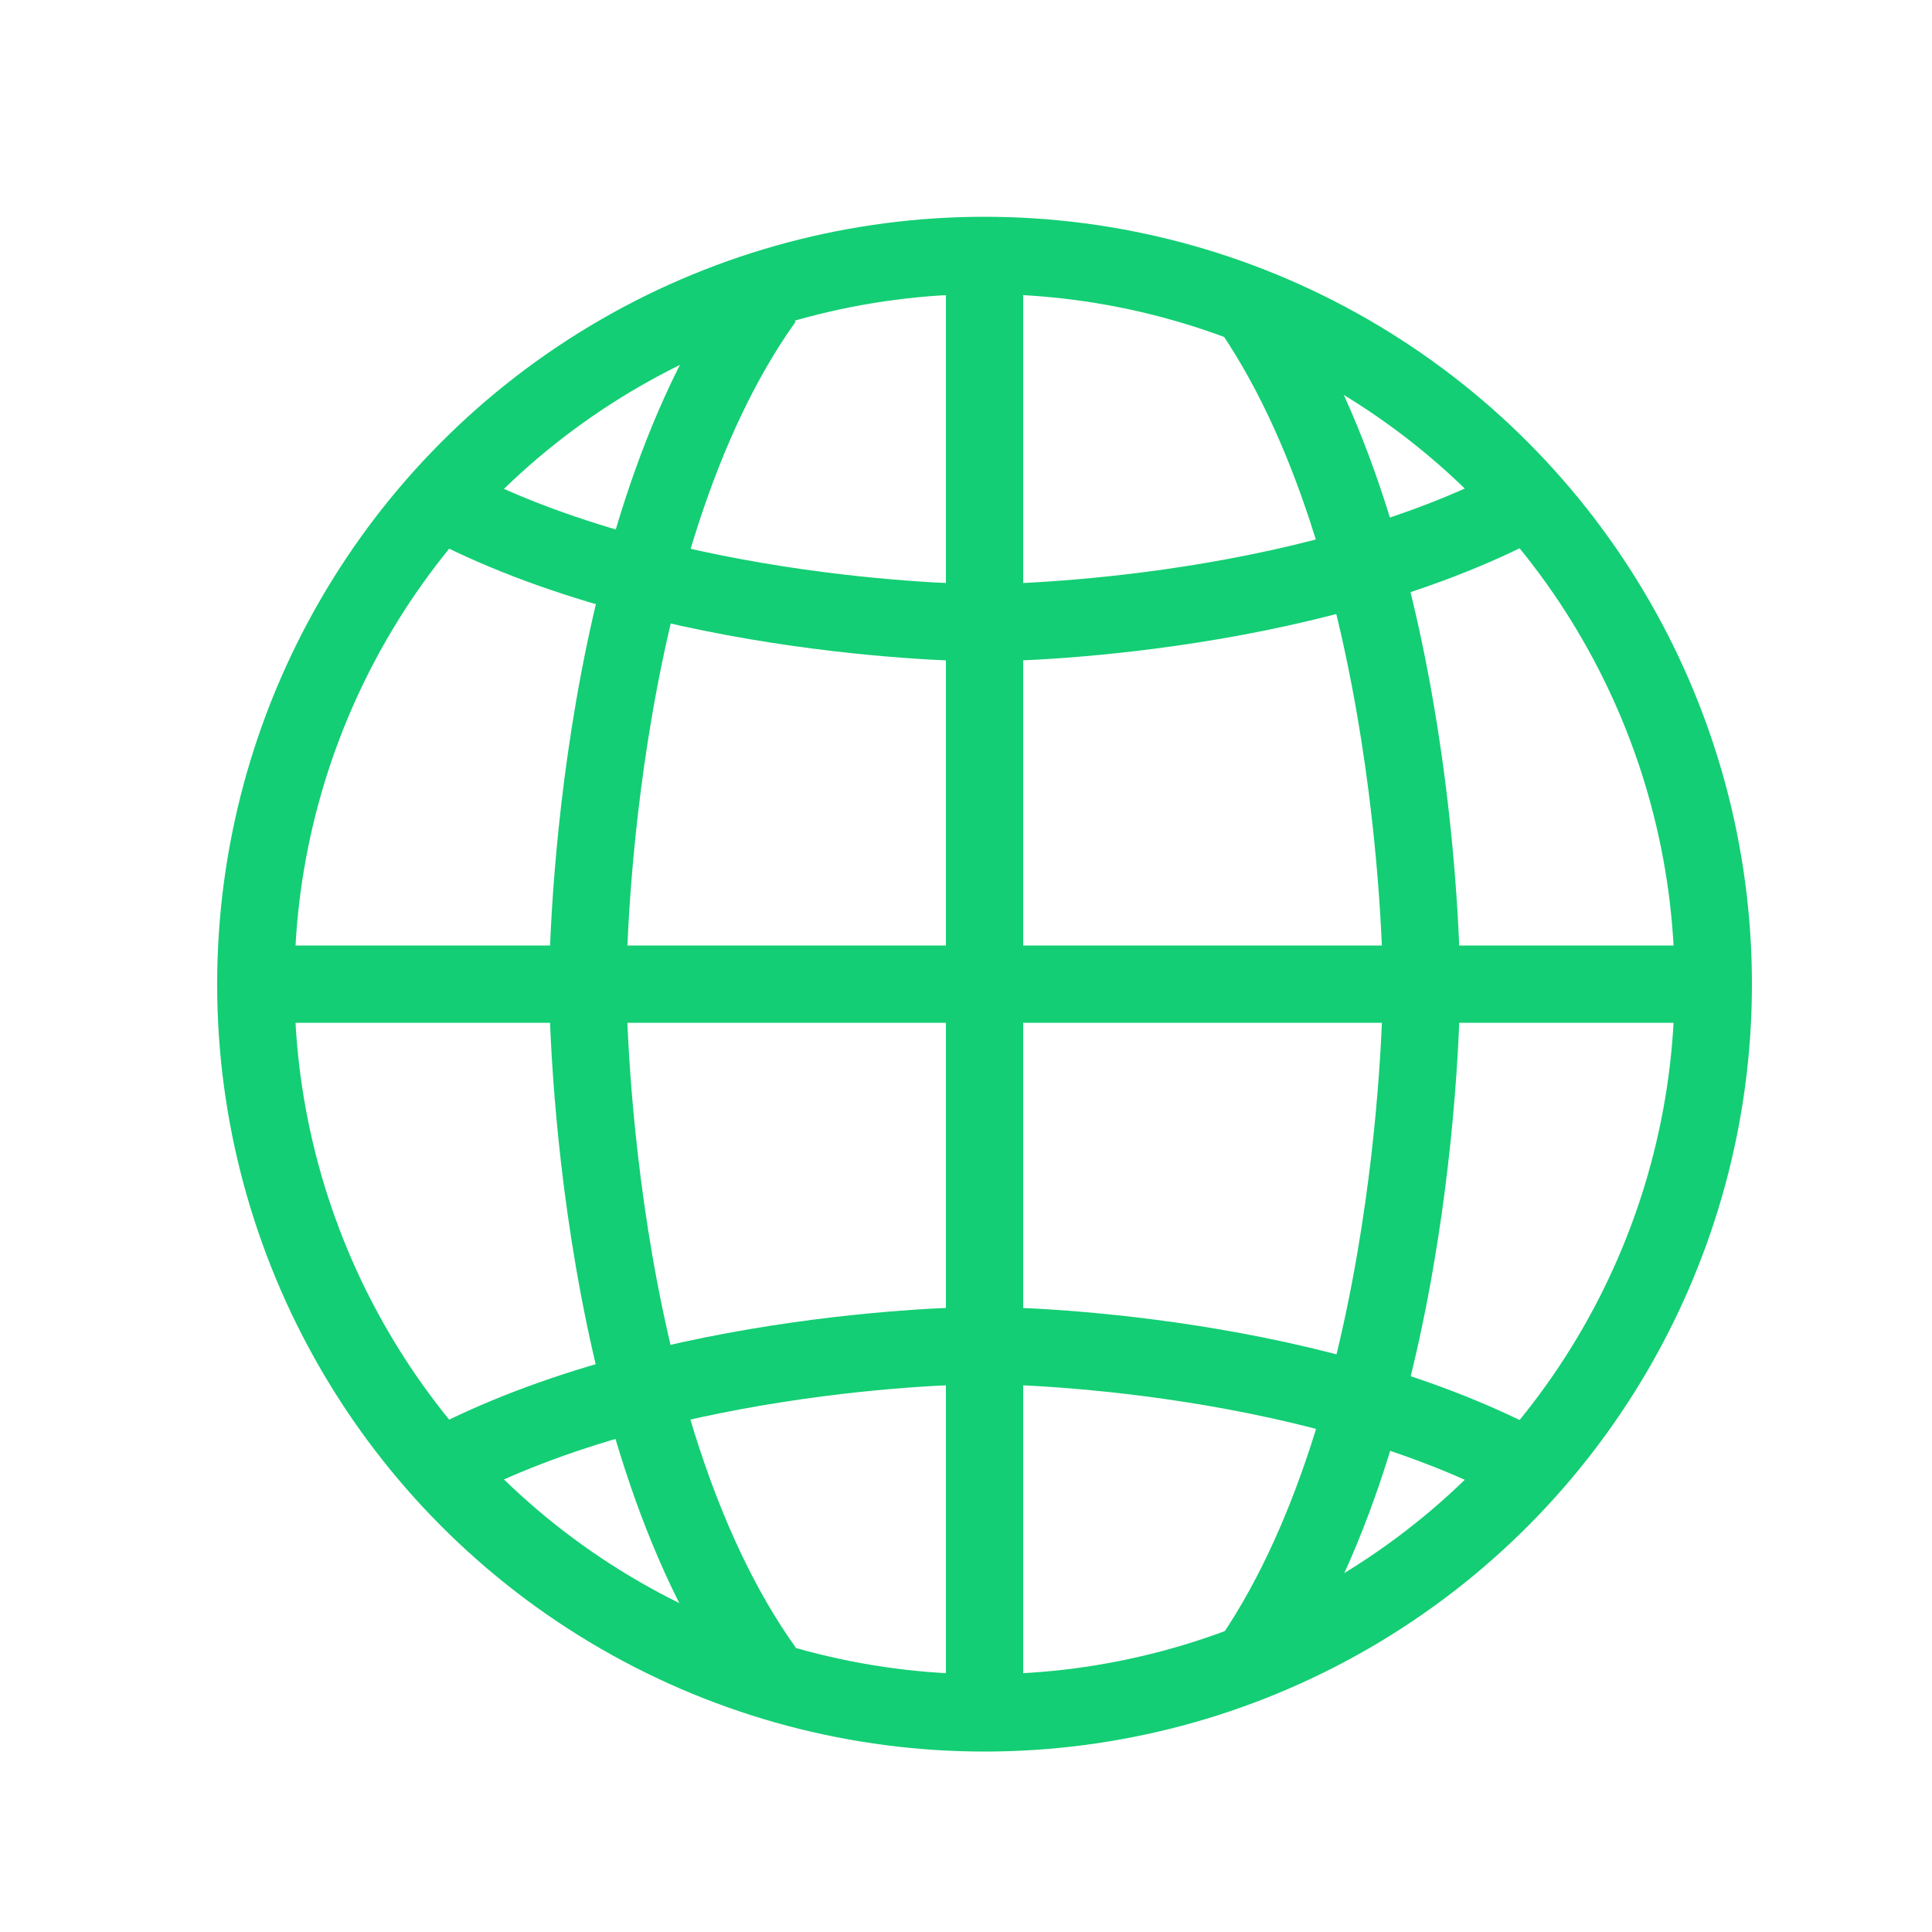
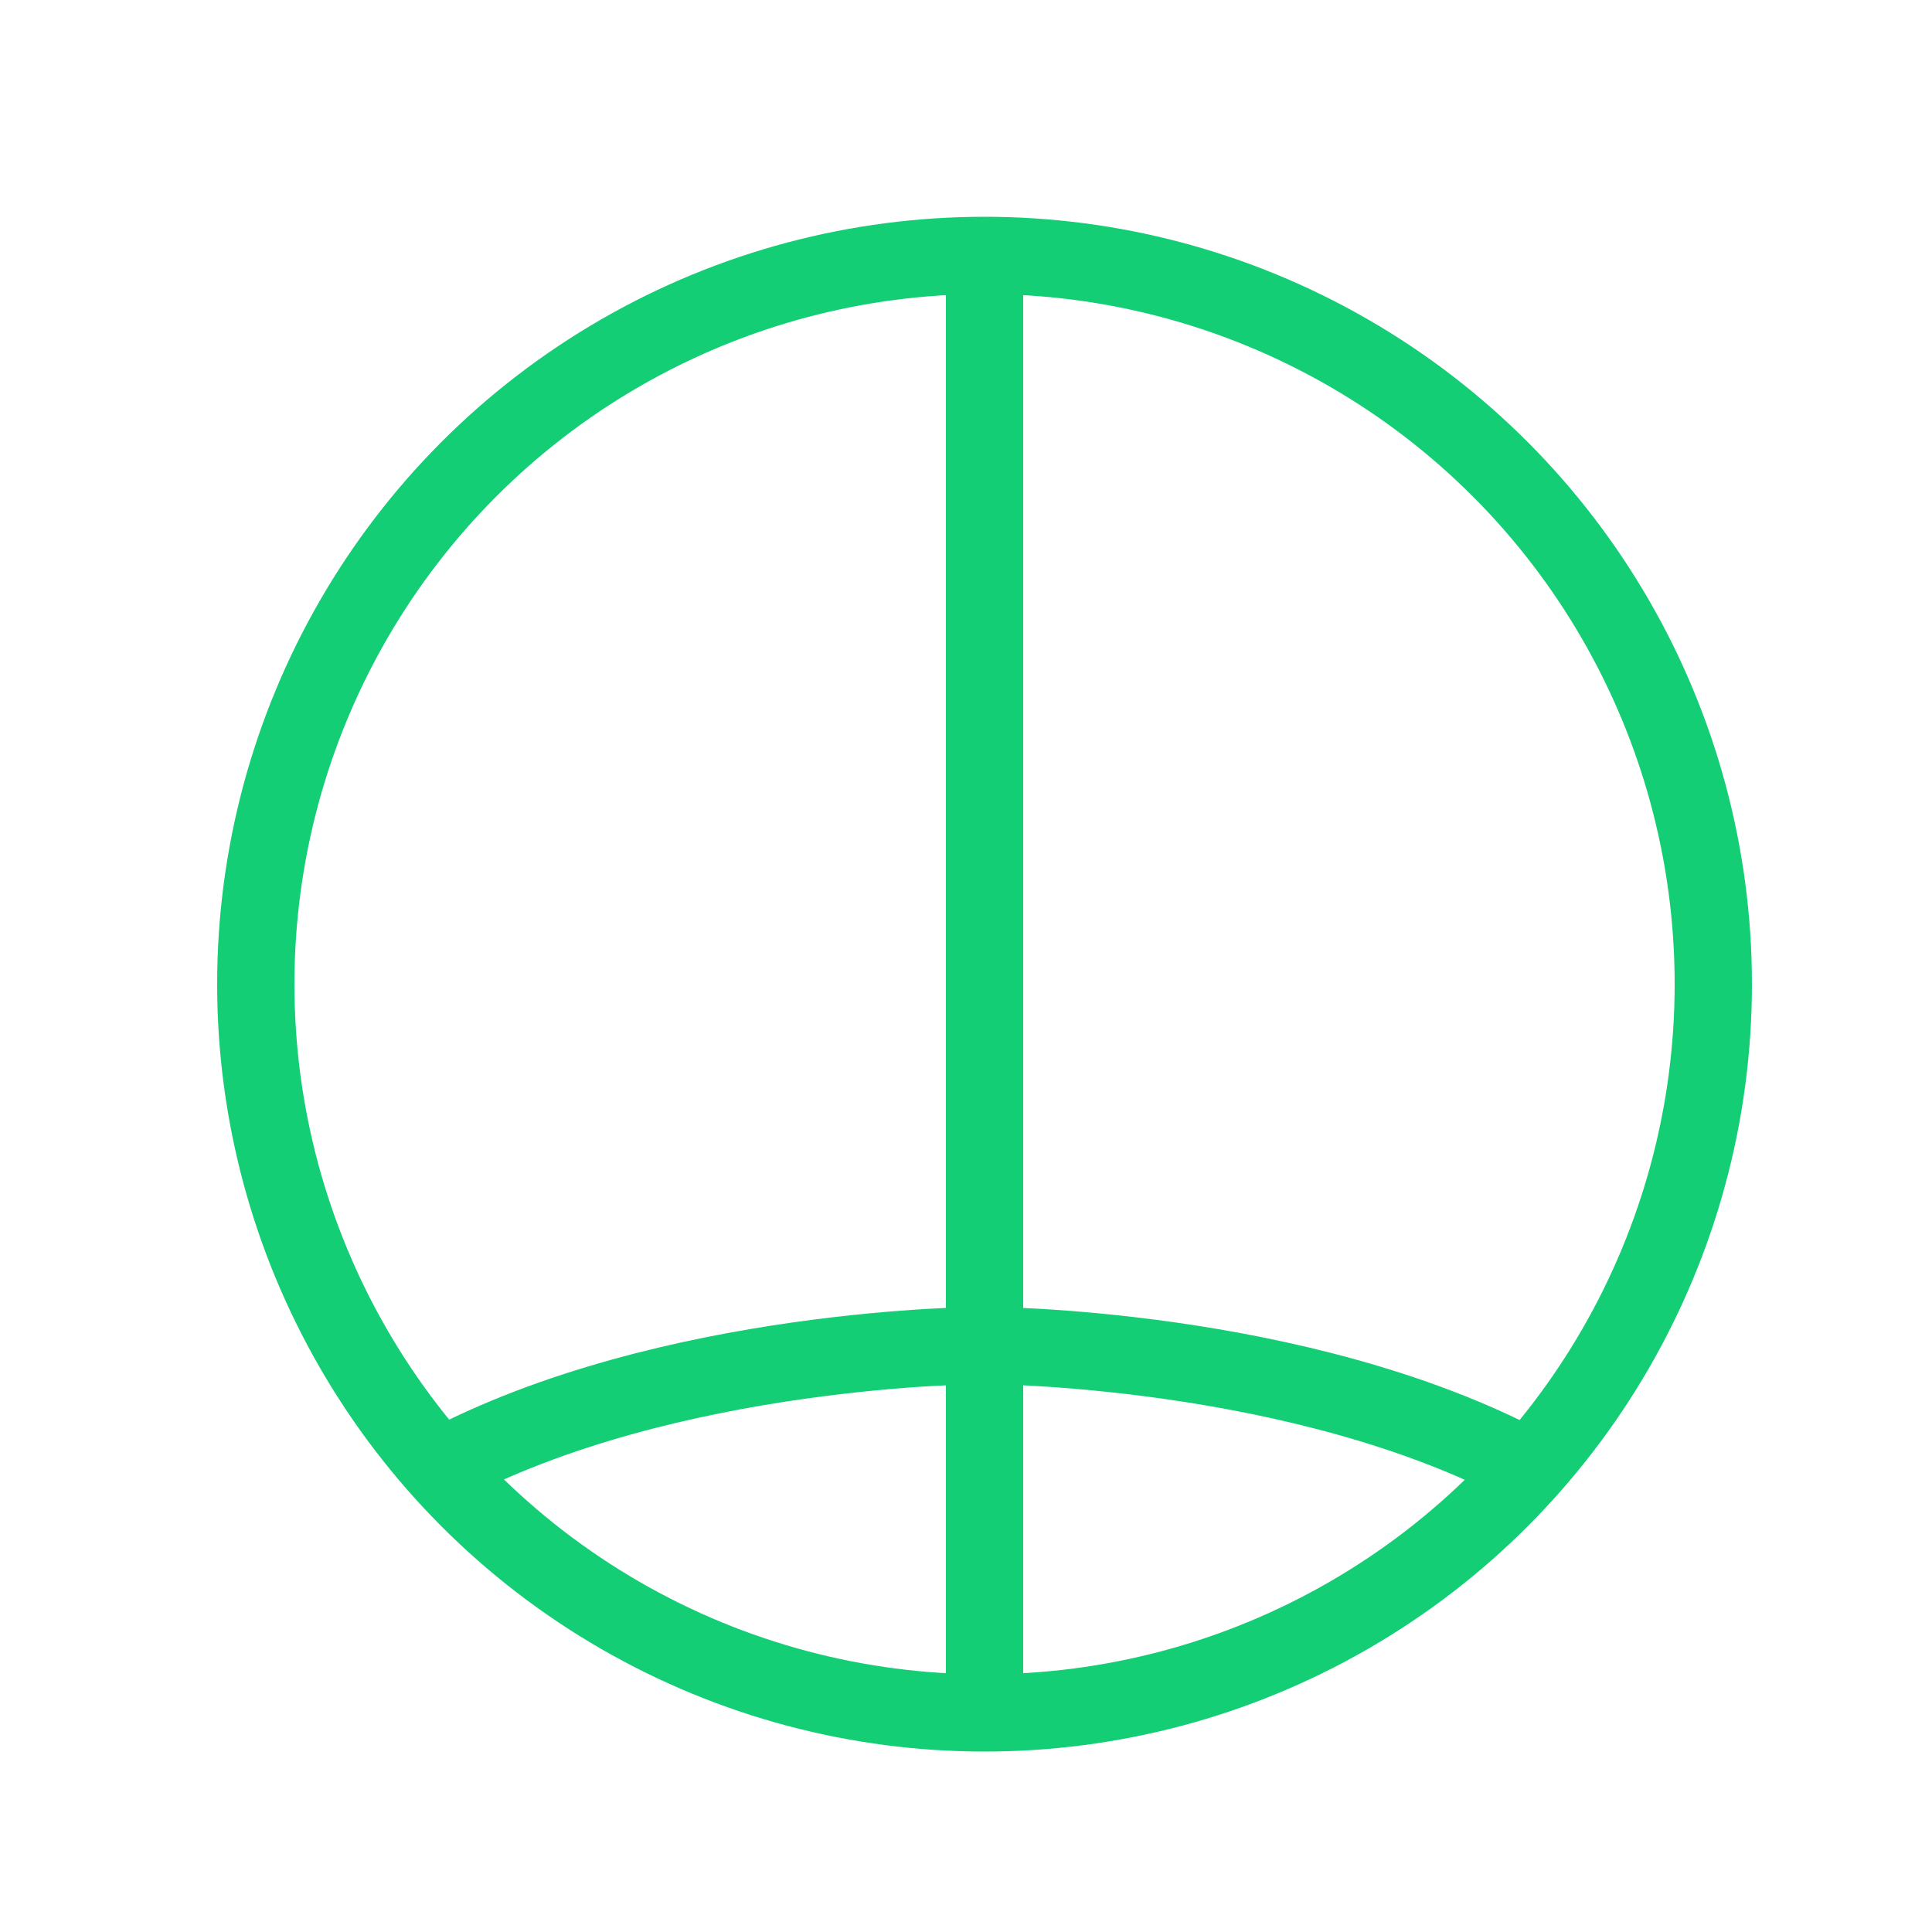
<svg xmlns="http://www.w3.org/2000/svg" id="Layer_1" viewBox="0 0 50 50">
  <defs>
    <style>
      .cls-1 {
        fill: none;
        stroke: #13ce74;
        stroke-miterlimit: 10;
        stroke-width: 2px;
      }
    </style>
  </defs>
  <circle class="cls-1" cx="25.48" cy="25.47" r="18.86" />
-   <line class="cls-1" x1="6.62" y1="25.47" x2="44.34" y2="25.47" />
-   <path class="cls-1" d="M32.22,43.22c4.57-6.38,4.57-17.74,4.57-17.74,0,0,0-11.35-4.57-17.74" />
-   <path class="cls-1" d="M19.78,43.22c-4.57-6.38-4.57-17.74-4.57-17.74,0,0,0-11.35,4.57-17.74" />
  <path class="cls-1" d="M11.37,37.99c5.93-3.17,14.1-3.17,14.1-3.17,0,0,8.17,0,14.11,3.18" />
  <line class="cls-1" x1="25.48" y1="6.61" x2="25.48" y2="44.33" />
-   <path class="cls-1" d="M11.37,12.95c5.93,3.17,14.1,3.17,14.1,3.17,0,0,8.17,0,14.11-3.18" />
</svg>